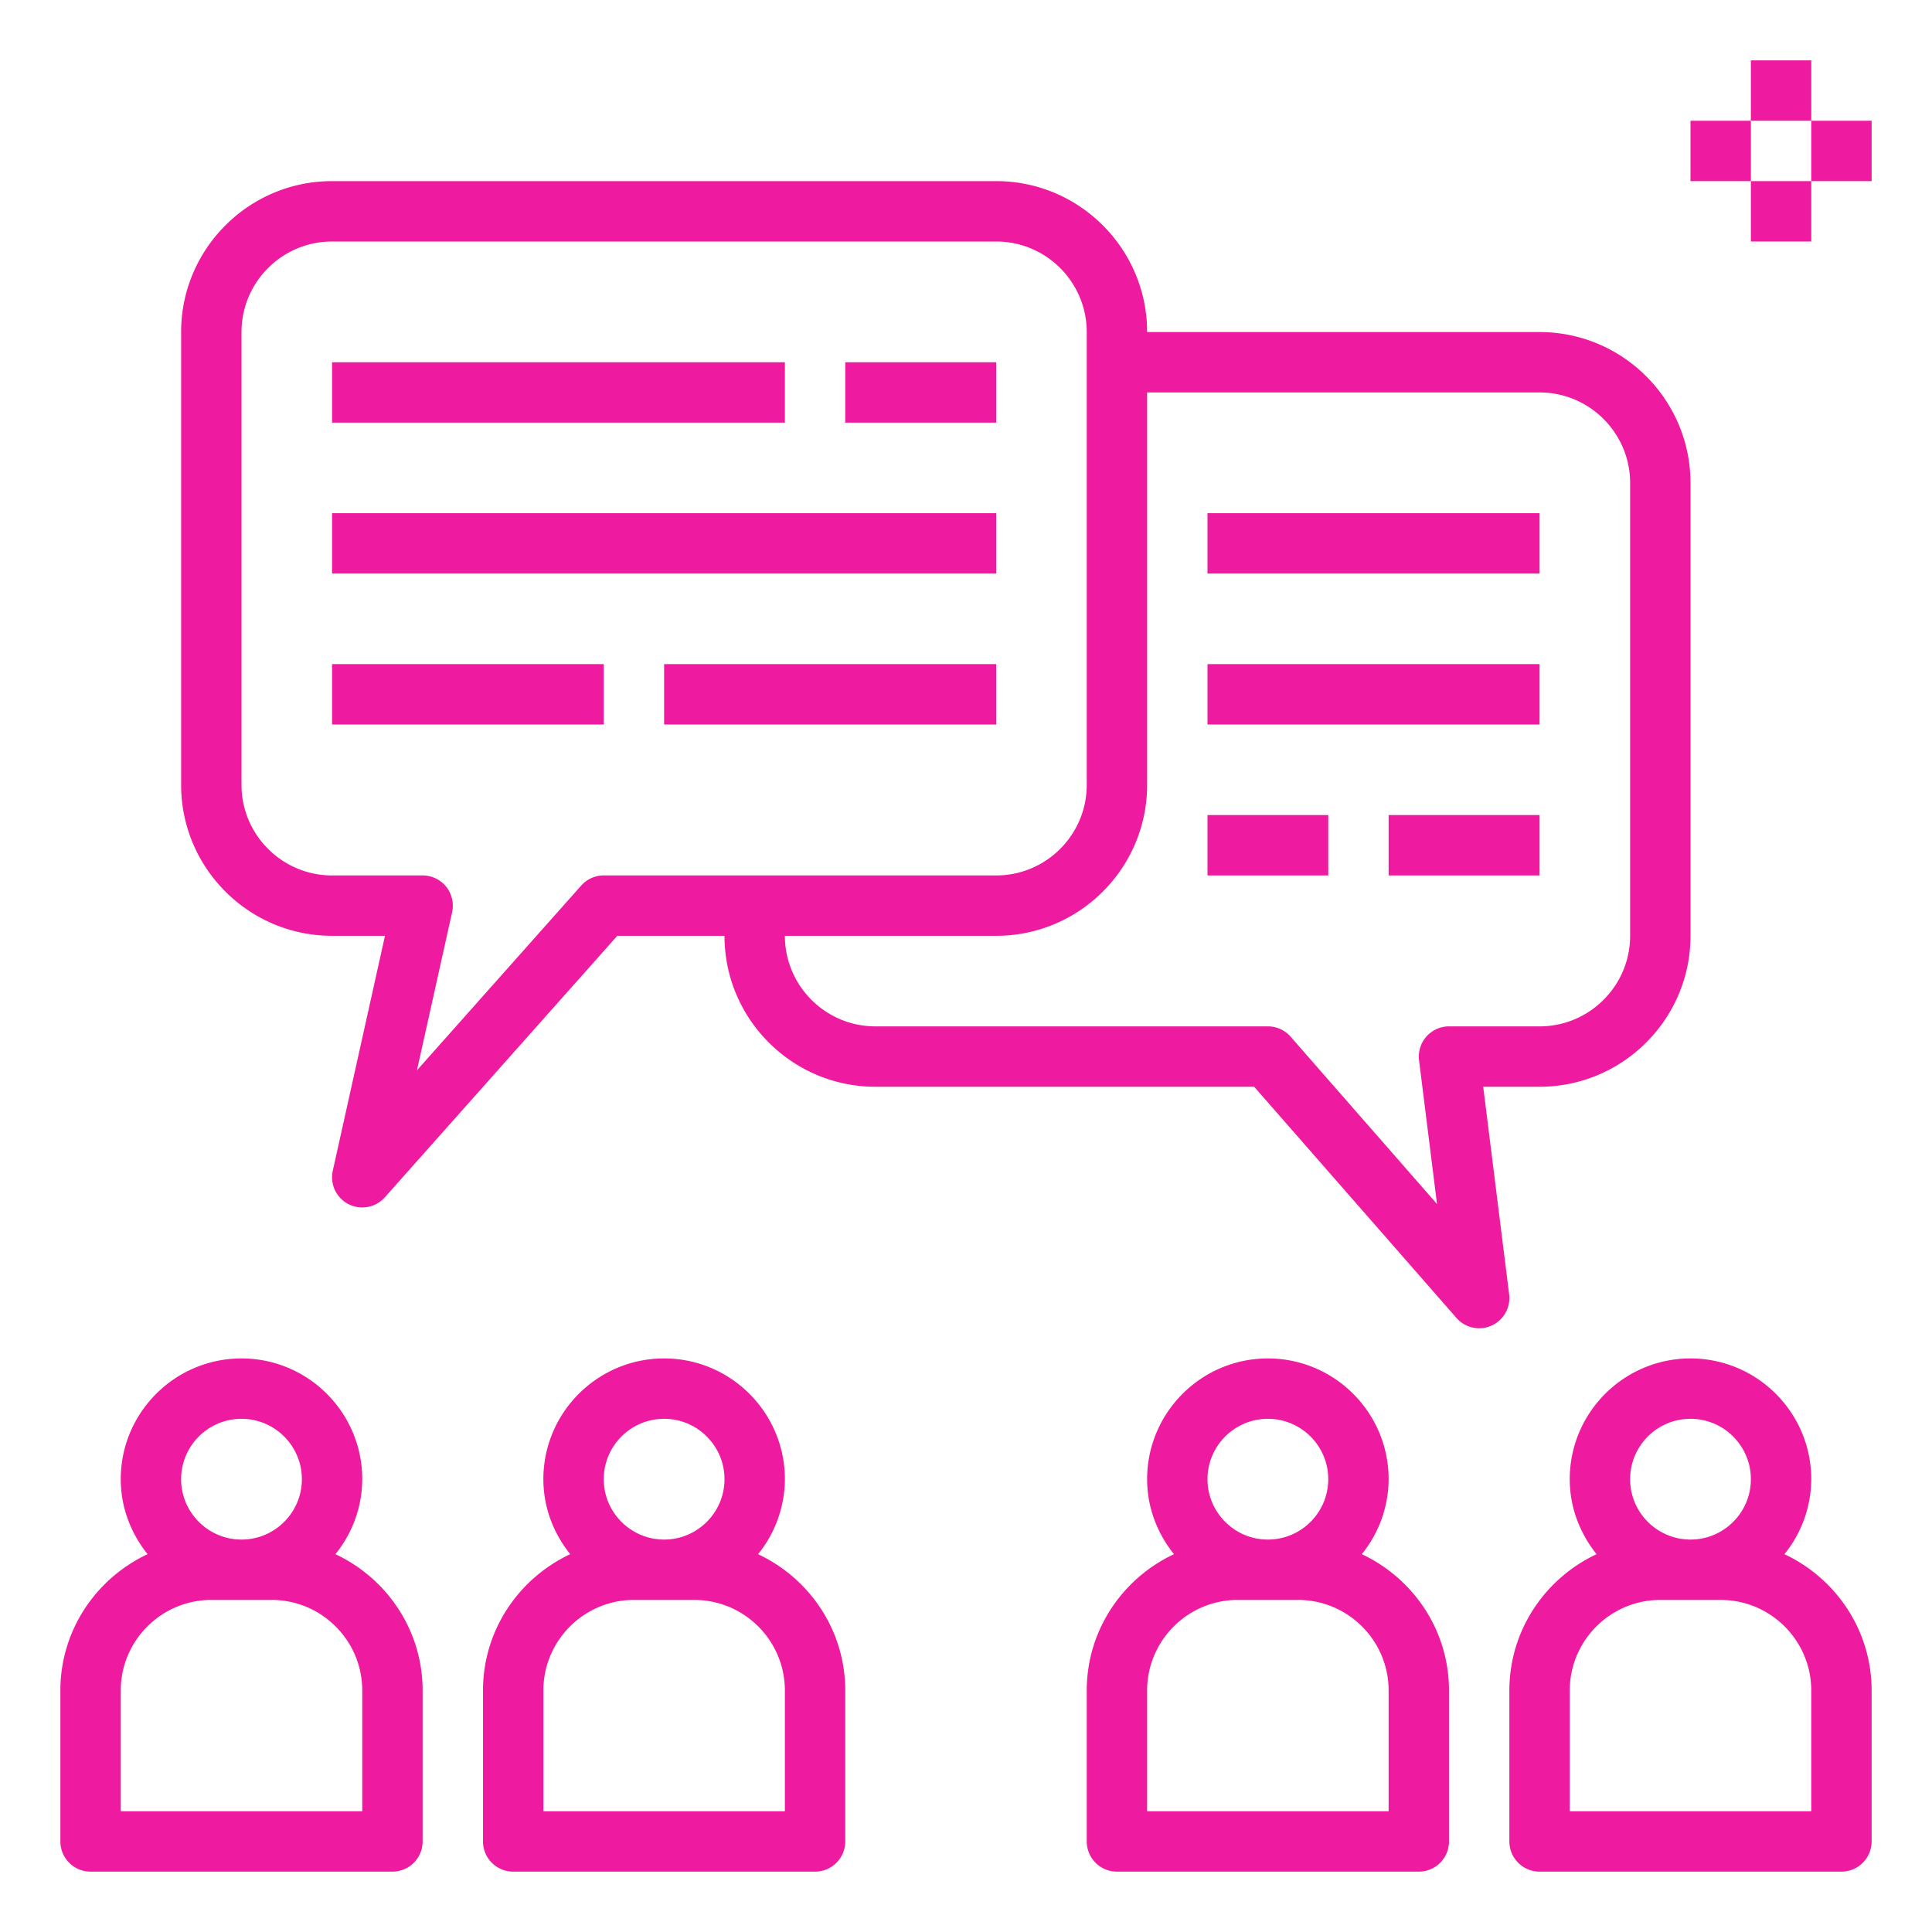
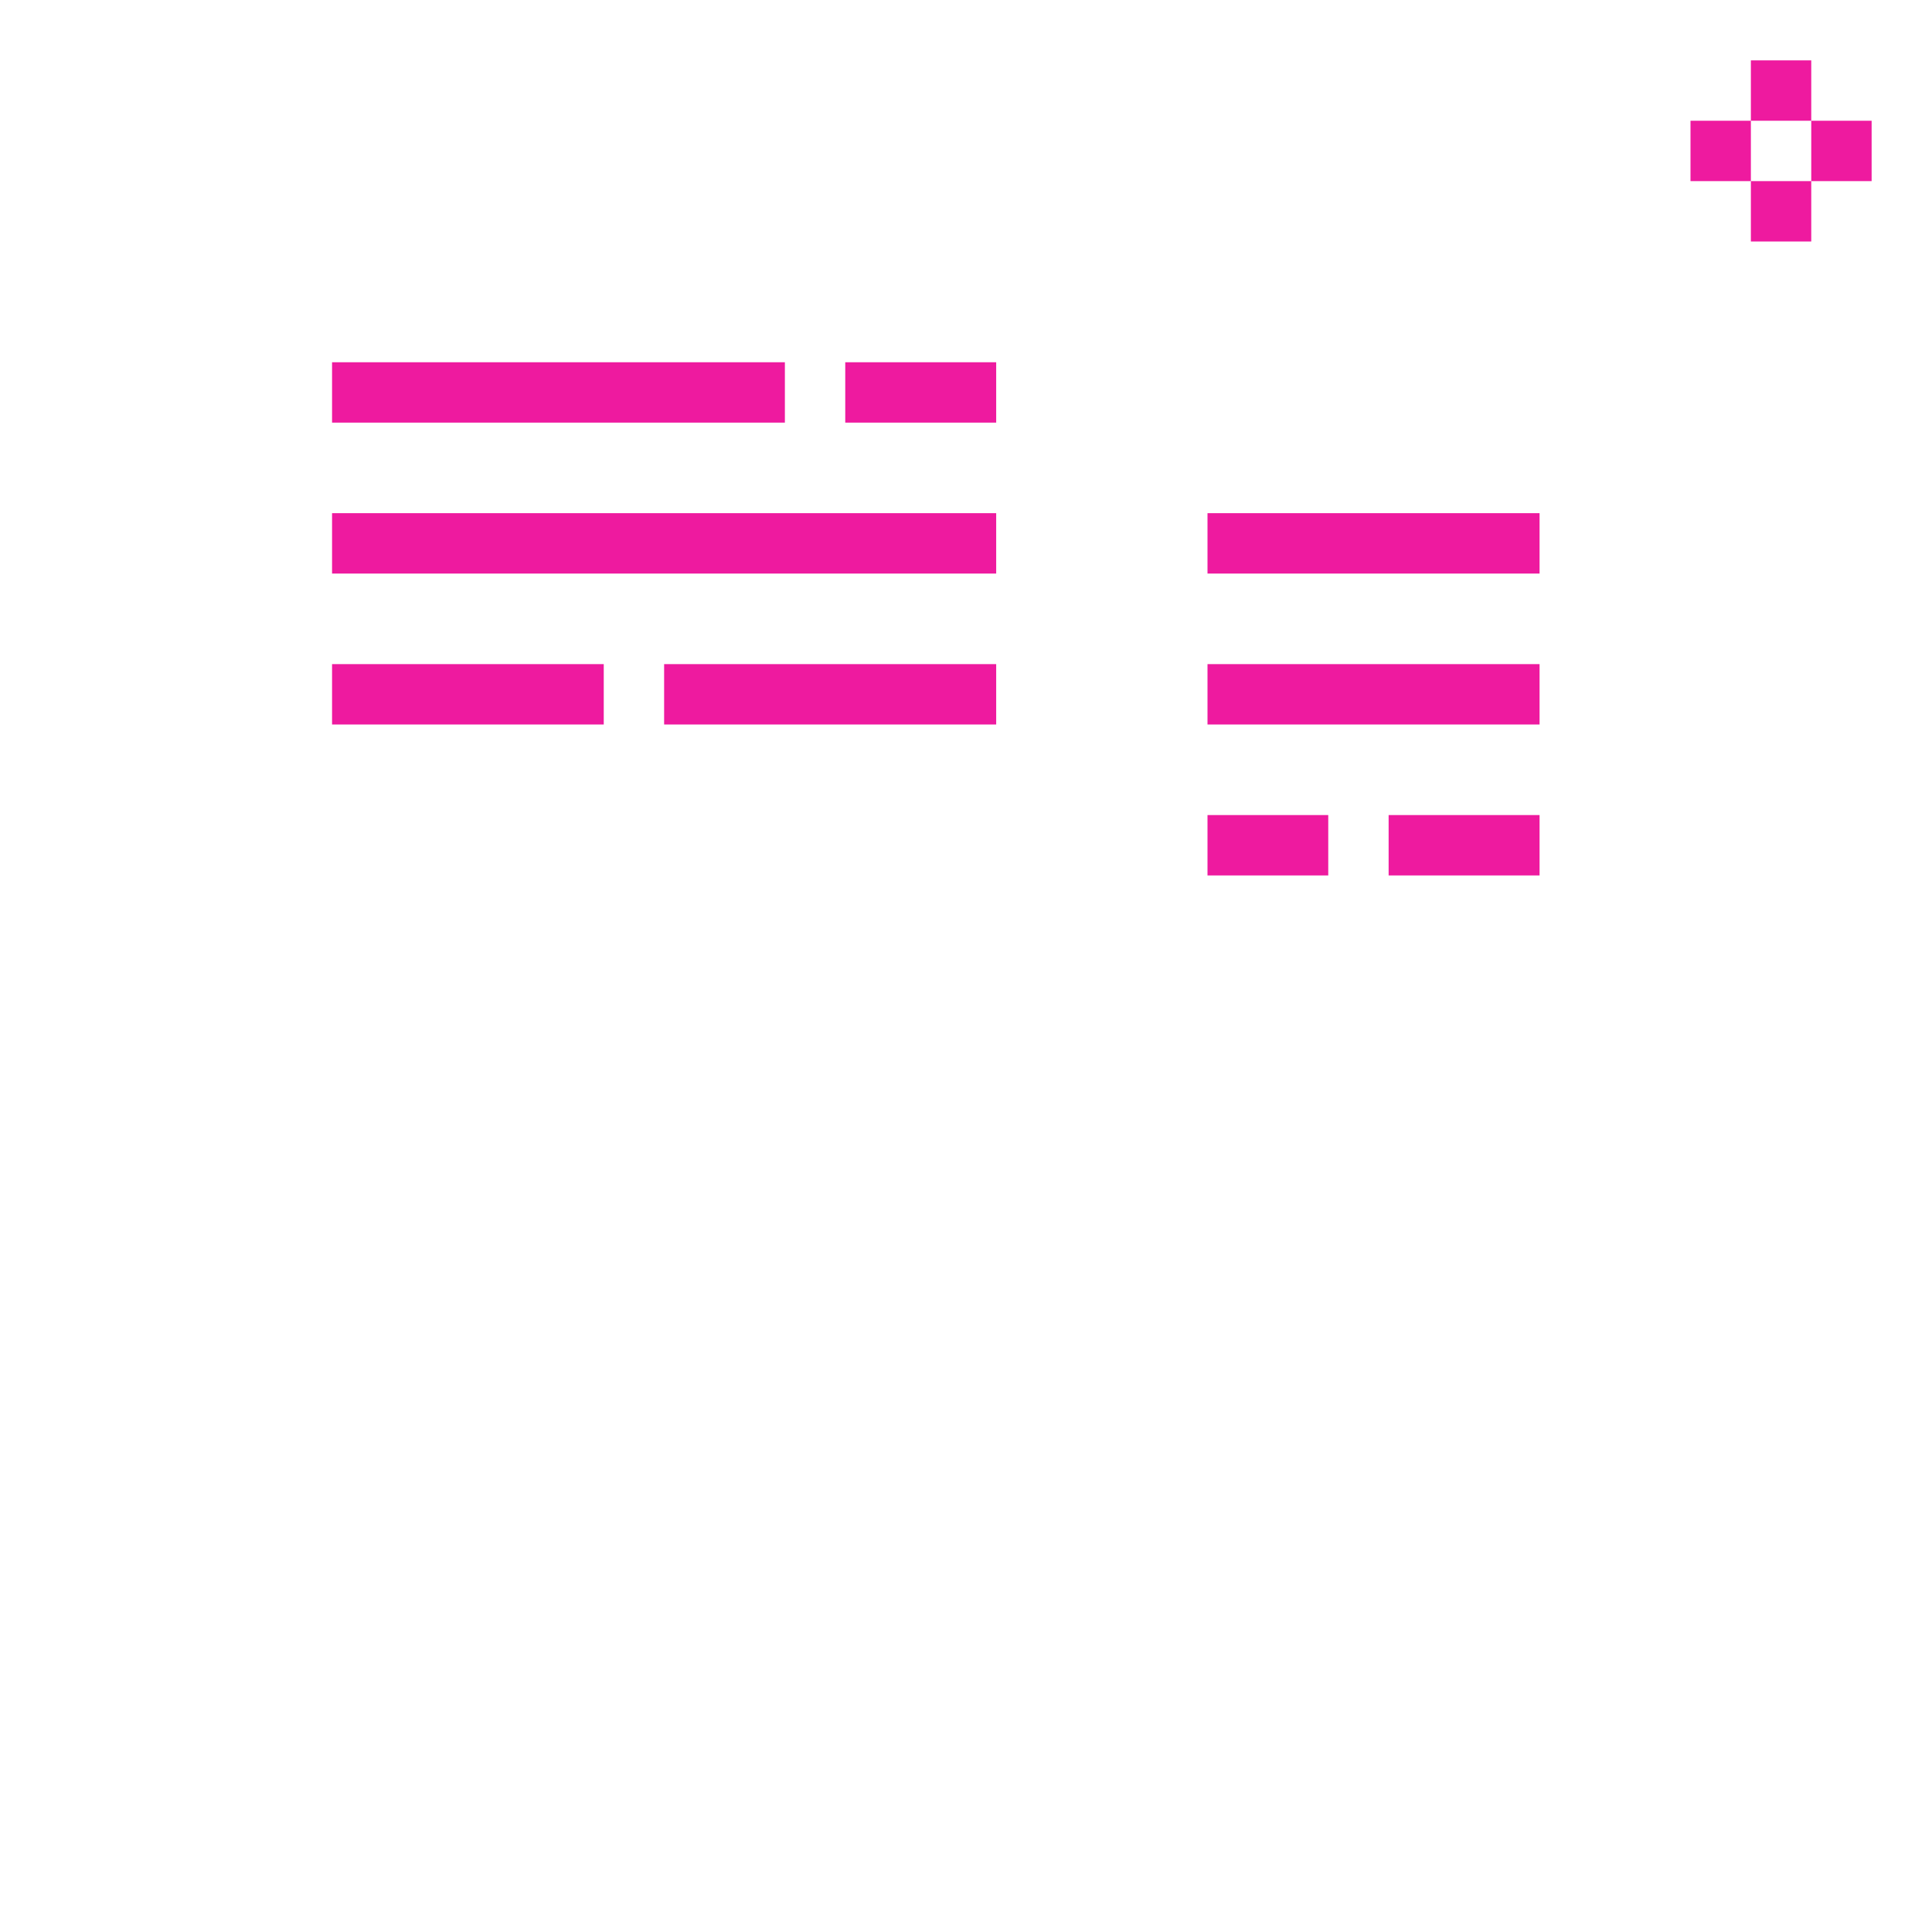
<svg xmlns="http://www.w3.org/2000/svg" height="100" width="100" fill="#ee1a9f" viewBox="0 0 64 64">
-   <path d="M14 61v-5c0-2-1.188-3.717-2.889-4.516A3.96 3.96 0 0012 49c0-2.206-1.794-4-4-4s-4 1.794-4 4c0 .943.341 1.799.889 2.484C3.188 52.283 2 54 2 56v5a1 1 0 001 1h10a1 1 0 001-1zM8 47c1.103 0 2 .897 2 2s-.897 2-2 2-2-.897-2-2 .897-2 2-2zm4 13H4v-4c0-1.654 1.346-3 3-3h2c1.654 0 3 1.346 3 3v4zm4-4v5a1 1 0 001 1h10a1 1 0 001-1v-5c0-2-1.188-3.717-2.889-4.516A3.96 3.96 0 0026 49c0-2.206-1.794-4-4-4s-4 1.794-4 4c0 .943.341 1.799.889 2.484C17.188 52.283 16 54 16 56zm6-9c1.103 0 2 .897 2 2s-.897 2-2 2-2-.897-2-2 .897-2 2-2zm-4 9c0-1.654 1.346-3 3-3h2c1.654 0 3 1.346 3 3v4h-8v-4zm18 0v5a1 1 0 001 1h10a1 1 0 001-1v-5c0-2-1.188-3.717-2.889-4.516A3.96 3.96 0 0046 49c0-2.206-1.794-4-4-4s-4 1.794-4 4c0 .943.341 1.799.889 2.484C37.188 52.283 36 54 36 56zm6-9c1.103 0 2 .897 2 2s-.897 2-2 2-2-.897-2-2 .897-2 2-2zm-4 9c0-1.654 1.346-3 3-3h2c1.654 0 3 1.346 3 3v4h-8v-4zm21.111-4.516A3.96 3.96 0 0060 49c0-2.206-1.794-4-4-4s-4 1.794-4 4c0 .943.341 1.799.889 2.484C51.188 52.283 50 54 50 56v5a1 1 0 001 1h10a1 1 0 001-1v-5c0-2-1.188-3.717-2.889-4.516zM56 47c1.103 0 2 .897 2 2s-.897 2-2 2-2-.897-2-2 .897-2 2-2zm4 13h-8v-4c0-1.654 1.346-3 3-3h2c1.654 0 3 1.346 3 3v4zM11 6c-2.757 0-5 2.243-5 5v15c0 2.757 2.243 5 5 5h1.753l-1.729 7.783a1 1 0 001.723.881L20.449 31H24c0 2.757 2.243 5 5 5h12.546l6.701 7.658a.997.997 0 001.162.254c.401-.18.638-.6.583-1.036L49.133 36H51c2.757 0 5-2.243 5-5V16c0-2.757-2.243-5-5-5H38c0-2.757-2.243-5-5-5H11zm27 20V13h13c1.654 0 3 1.346 3 3v15c0 1.654-1.346 3-3 3h-3a1 1 0 00-.992 1.124l.595 4.761-4.85-5.543A1 1 0 0042 34H29c-1.654 0-3-1.346-3-3h7c2.757 0 5-2.243 5-5zm-2-15v15c0 1.654-1.346 3-3 3H20a.997.997 0 00-.747.336l-5.441 6.12 1.165-5.239a1.007 1.007 0 00-.196-.843A1.004 1.004 0 0014 29h-3c-1.654 0-3-1.346-3-3V11c0-1.654 1.346-3 3-3h22c1.654 0 3 1.346 3 3z" />
  <path d="M40 17h11v2H40zm0 5h11v2H40zm6 5h5v2h-5zm-6 0h4v2h-4zM11 12h15v2H11zm0 5h22v2H11zm0 5h9v2h-9zm11 0h11v2H22zm6-10h5v2h-5zM58 2h2v2h-2zm0 4h2v2h-2zm2-2h2v2h-2zm-4 0h2v2h-2z" />
</svg>